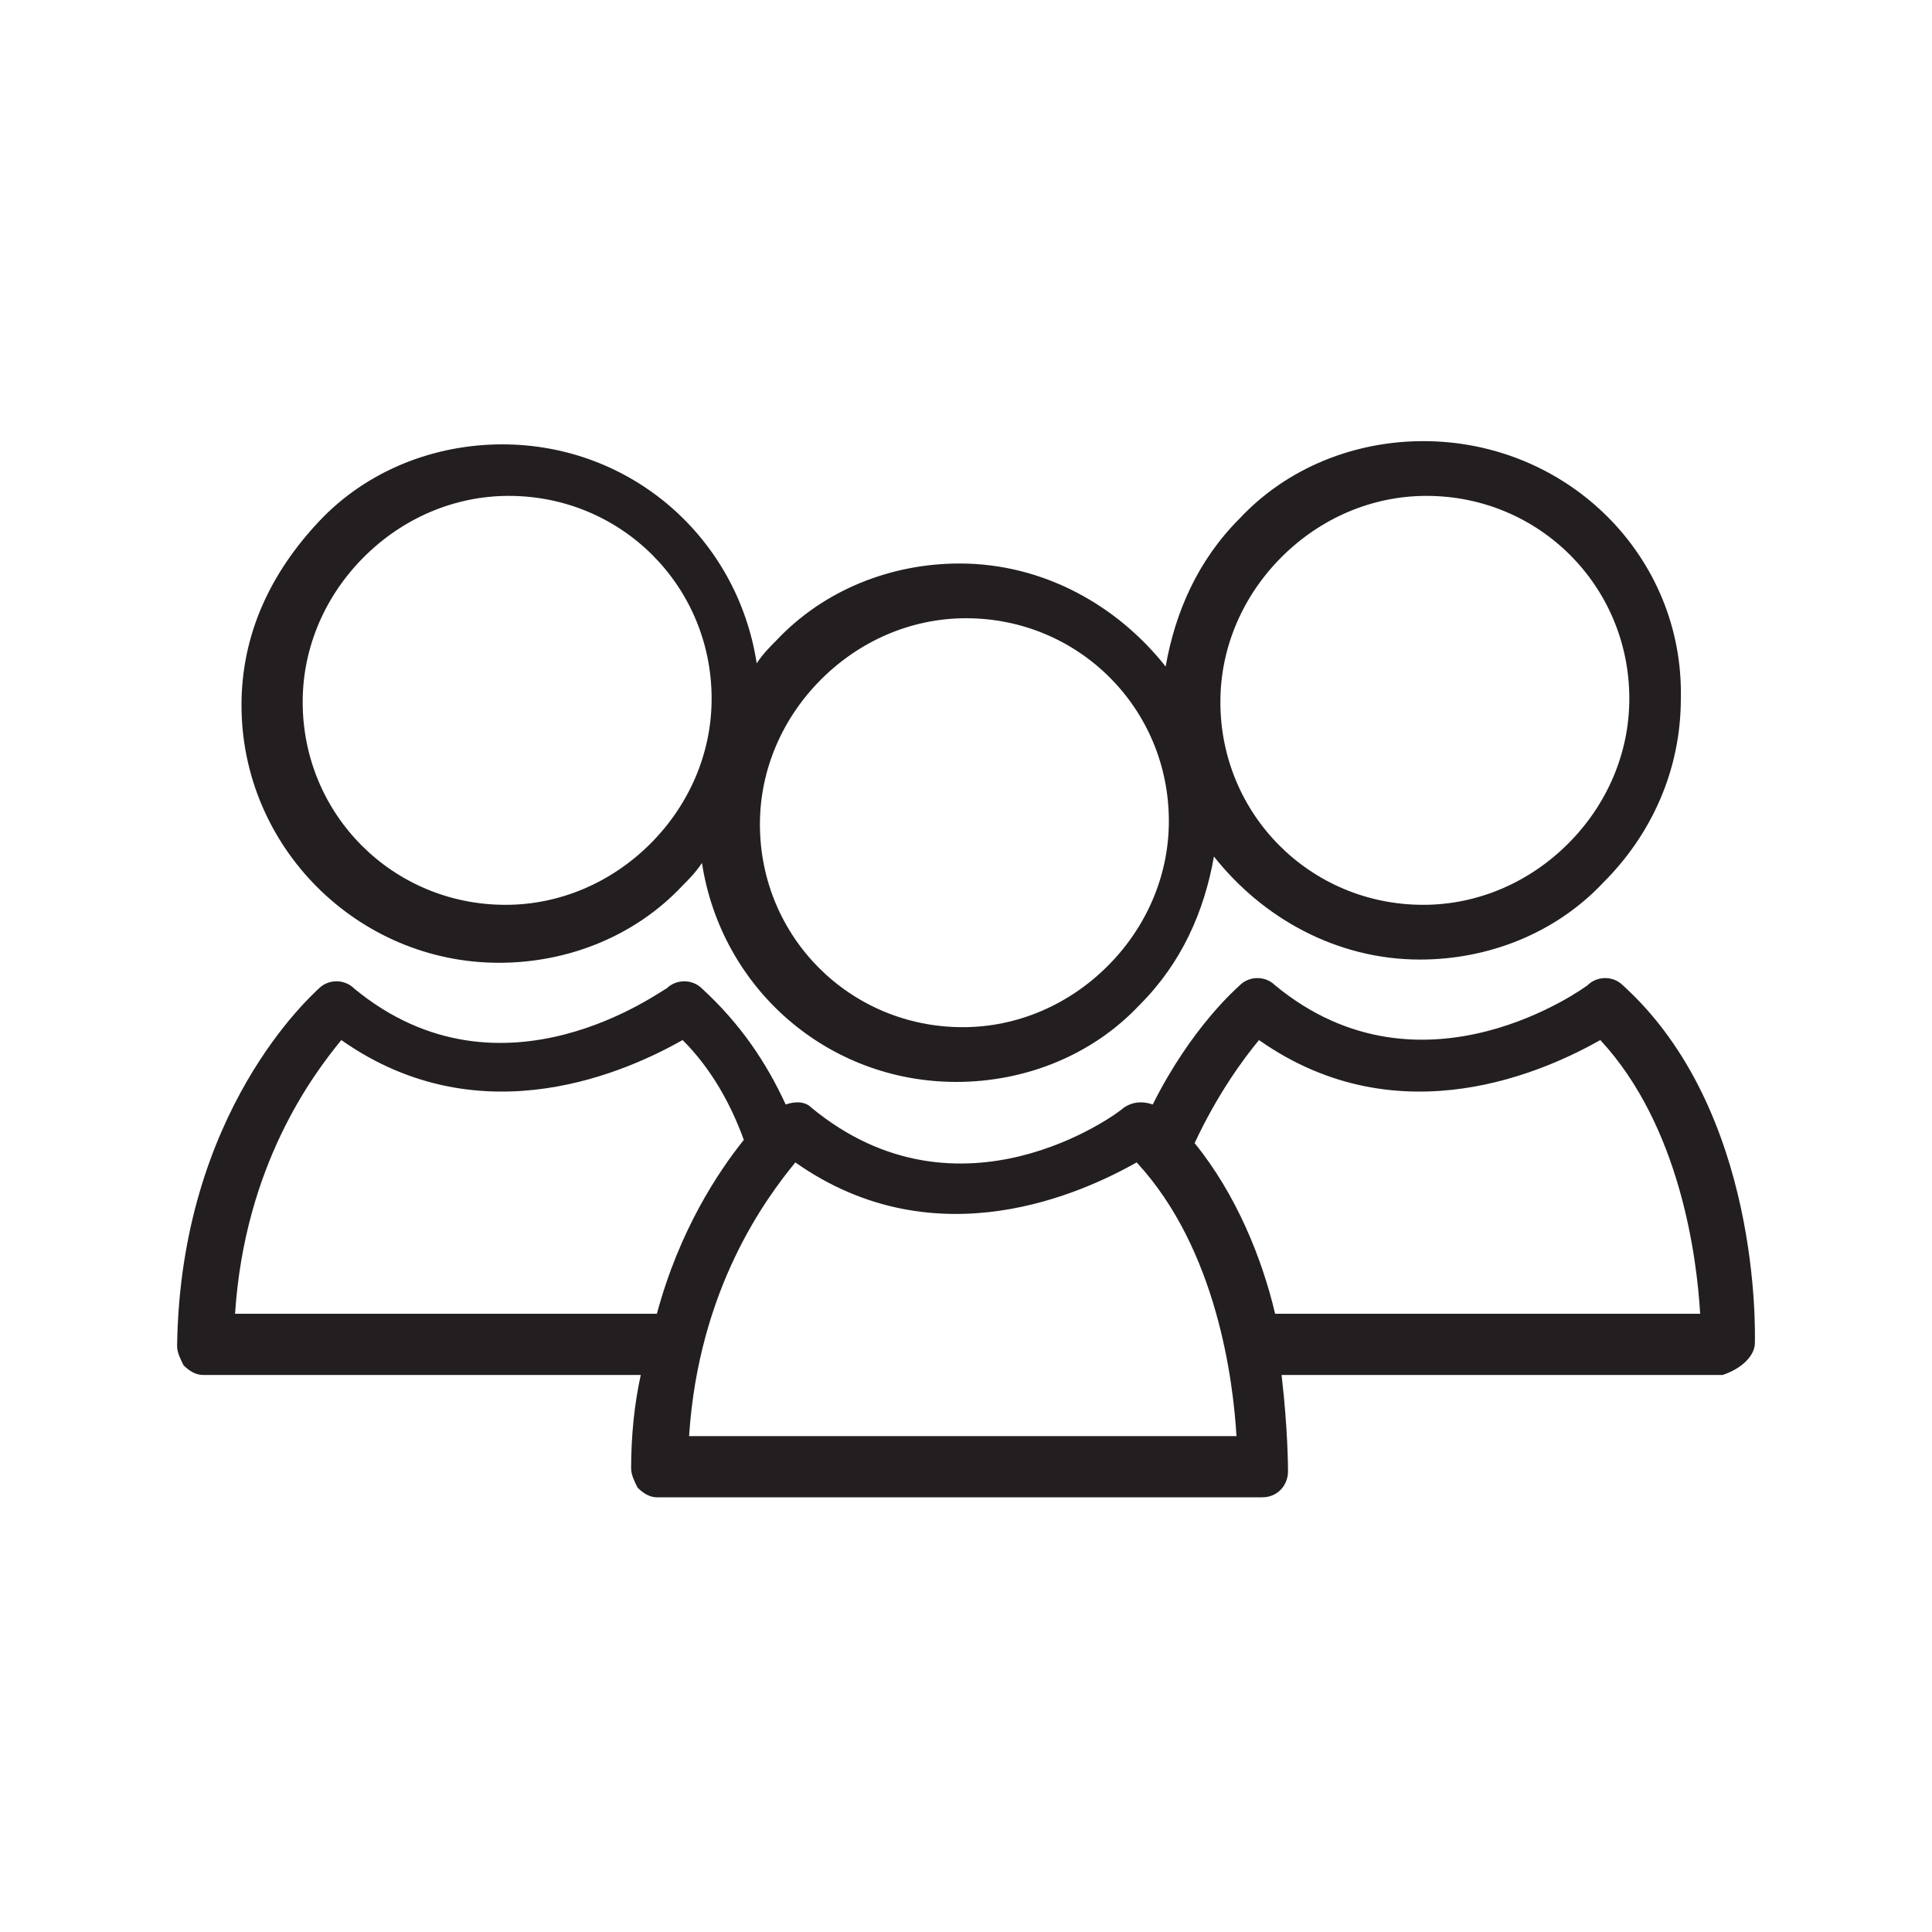
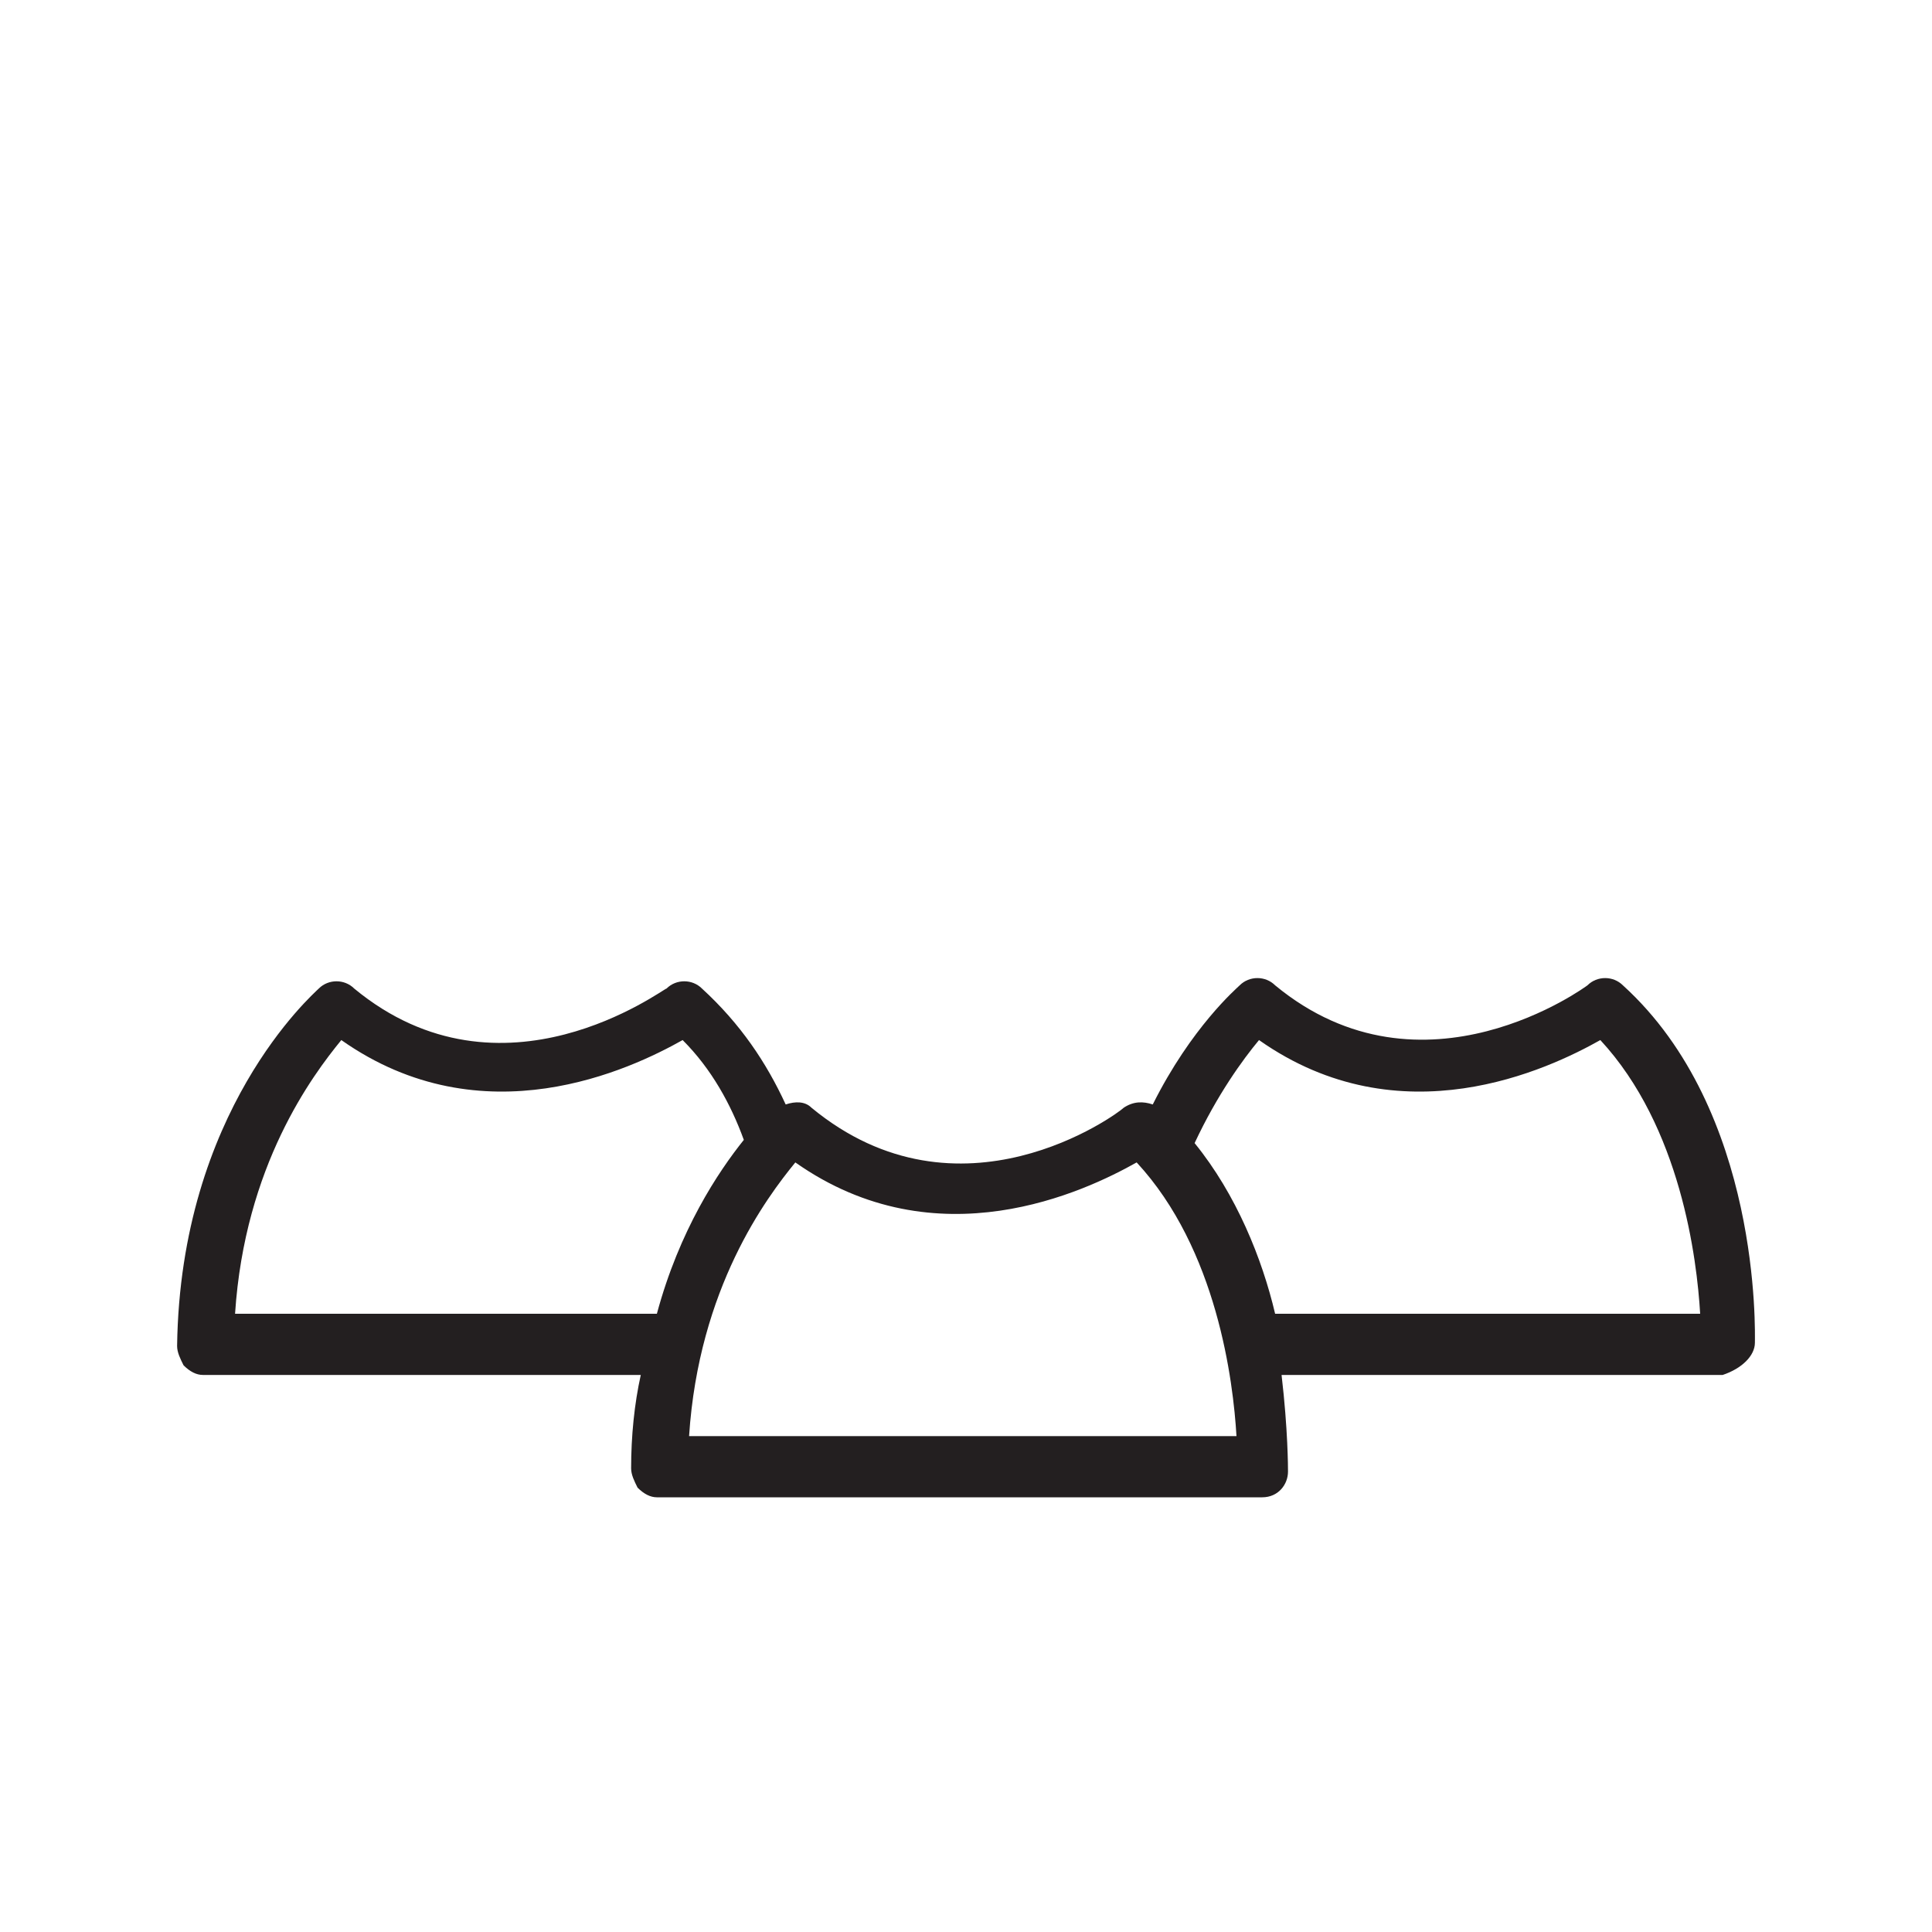
<svg xmlns="http://www.w3.org/2000/svg" version="1.1" id="Camada_1" x="0px" y="0px" viewBox="0 0 60 60" style="enable-background:new 0 0 60 60;" xml:space="preserve">
  <style type="text/css">
	.st0{fill:#231F20;}
</style>
  <title>Classicswatch</title>
  <desc>Created with Sketch.</desc>
  <g id="XMLID_5581_">
    <path id="XMLID_5587_" class="st0" d="M54.5,41.7c0-0.3,0.2-7.2-4.1-11.1c-0.3-0.3-0.8-0.3-1.1,0c0,0-5.1,3.8-9.7,0   c-0.3-0.3-0.8-0.3-1.1,0c-0.1,0.1-1.5,1.3-2.7,3.7c-0.3-0.1-0.6-0.1-0.9,0.1c-0.2,0.2-5.1,3.8-9.7,0c-0.2-0.2-0.5-0.2-0.8-0.1   c-0.6-1.3-1.4-2.5-2.6-3.6c-0.3-0.3-0.8-0.3-1.1,0c-0.1,0-5.1,3.8-9.7,0c-0.3-0.3-0.8-0.3-1.1,0c-0.2,0.2-4.3,3.8-4.4,11.1   c0,0.2,0.1,0.4,0.2,0.6c0.2,0.2,0.4,0.3,0.6,0.3l13.6,0c-0.2,0.9-0.3,1.9-0.3,2.9c0,0.2,0.1,0.4,0.2,0.6c0.2,0.2,0.4,0.3,0.6,0.3   l18.8,0c0.5,0,0.8-0.4,0.8-0.8c0-0.1,0-1.3-0.2-3l13.7,0C54.1,42.5,54.5,42.1,54.5,41.7z M20.4,40.8l-13.1,0   c0.3-4.6,2.4-7.4,3.3-8.5c4.4,3.1,9,0.9,10.6,0c0.9,0.9,1.5,2,1.9,3.1C22.3,36.4,21.1,38.2,20.4,40.8z M21.4,44.6   c0.3-4.6,2.4-7.4,3.3-8.5c4.4,3.1,9,0.9,10.6,0c2.5,2.7,3,6.8,3.1,8.5L21.4,44.6z M39.6,40.8c-0.4-1.7-1.2-3.7-2.5-5.3   c0.7-1.5,1.5-2.6,2-3.2c4.4,3.1,9,0.9,10.6,0c2.5,2.7,3,6.8,3.1,8.5L39.6,40.8z" />
-     <path id="XMLID_5582_" class="st0" d="M44.2,13.7c-2.1,0-4.2,0.8-5.7,2.4c-1.3,1.3-2,2.9-2.3,4.6c-1.5-1.9-3.8-3.2-6.4-3.2   c-2.1,0-4.2,0.8-5.7,2.4c-0.2,0.2-0.4,0.4-0.6,0.7c-0.6-3.9-3.9-6.8-7.9-6.8c-2.1,0-4.2,0.8-5.7,2.4s-2.4,3.5-2.4,5.7   c0,4.4,3.6,8,8,8h0c2.1,0,4.2-0.8,5.7-2.4c0.2-0.2,0.4-0.4,0.6-0.7c0.6,3.9,3.9,6.8,7.9,6.8h0c2.1,0,4.2-0.8,5.7-2.4   c1.3-1.3,2-2.9,2.3-4.6c1.5,1.9,3.8,3.2,6.4,3.2h0c2.1,0,4.2-0.8,5.7-2.4c1.5-1.5,2.4-3.5,2.4-5.7C52.3,17.3,48.7,13.7,44.2,13.7z    M20.2,26.2c-1.2,1.2-2.8,1.9-4.5,1.9h0c-3.5,0-6.3-2.8-6.3-6.3c0-1.7,0.7-3.3,1.9-4.5c1.2-1.2,2.8-1.9,4.5-1.9   c3.5,0,6.3,2.8,6.3,6.3C22.1,23.4,21.4,25,20.2,26.2z M34.4,30c-1.2,1.2-2.8,1.9-4.5,1.9h0c-3.5,0-6.3-2.8-6.3-6.3   c0-1.7,0.7-3.3,1.9-4.5c1.2-1.2,2.8-1.9,4.5-1.9c3.5,0,6.3,2.8,6.3,6.3C36.3,27.2,35.6,28.8,34.4,30z M48.7,26.2   c-1.2,1.2-2.8,1.9-4.5,1.9h0c-3.5,0-6.3-2.8-6.3-6.3c0-1.7,0.7-3.3,1.9-4.5c1.2-1.2,2.8-1.9,4.5-1.9c3.5,0,6.3,2.8,6.3,6.3   C50.6,23.4,49.9,25,48.7,26.2z" />
  </g>
</svg>